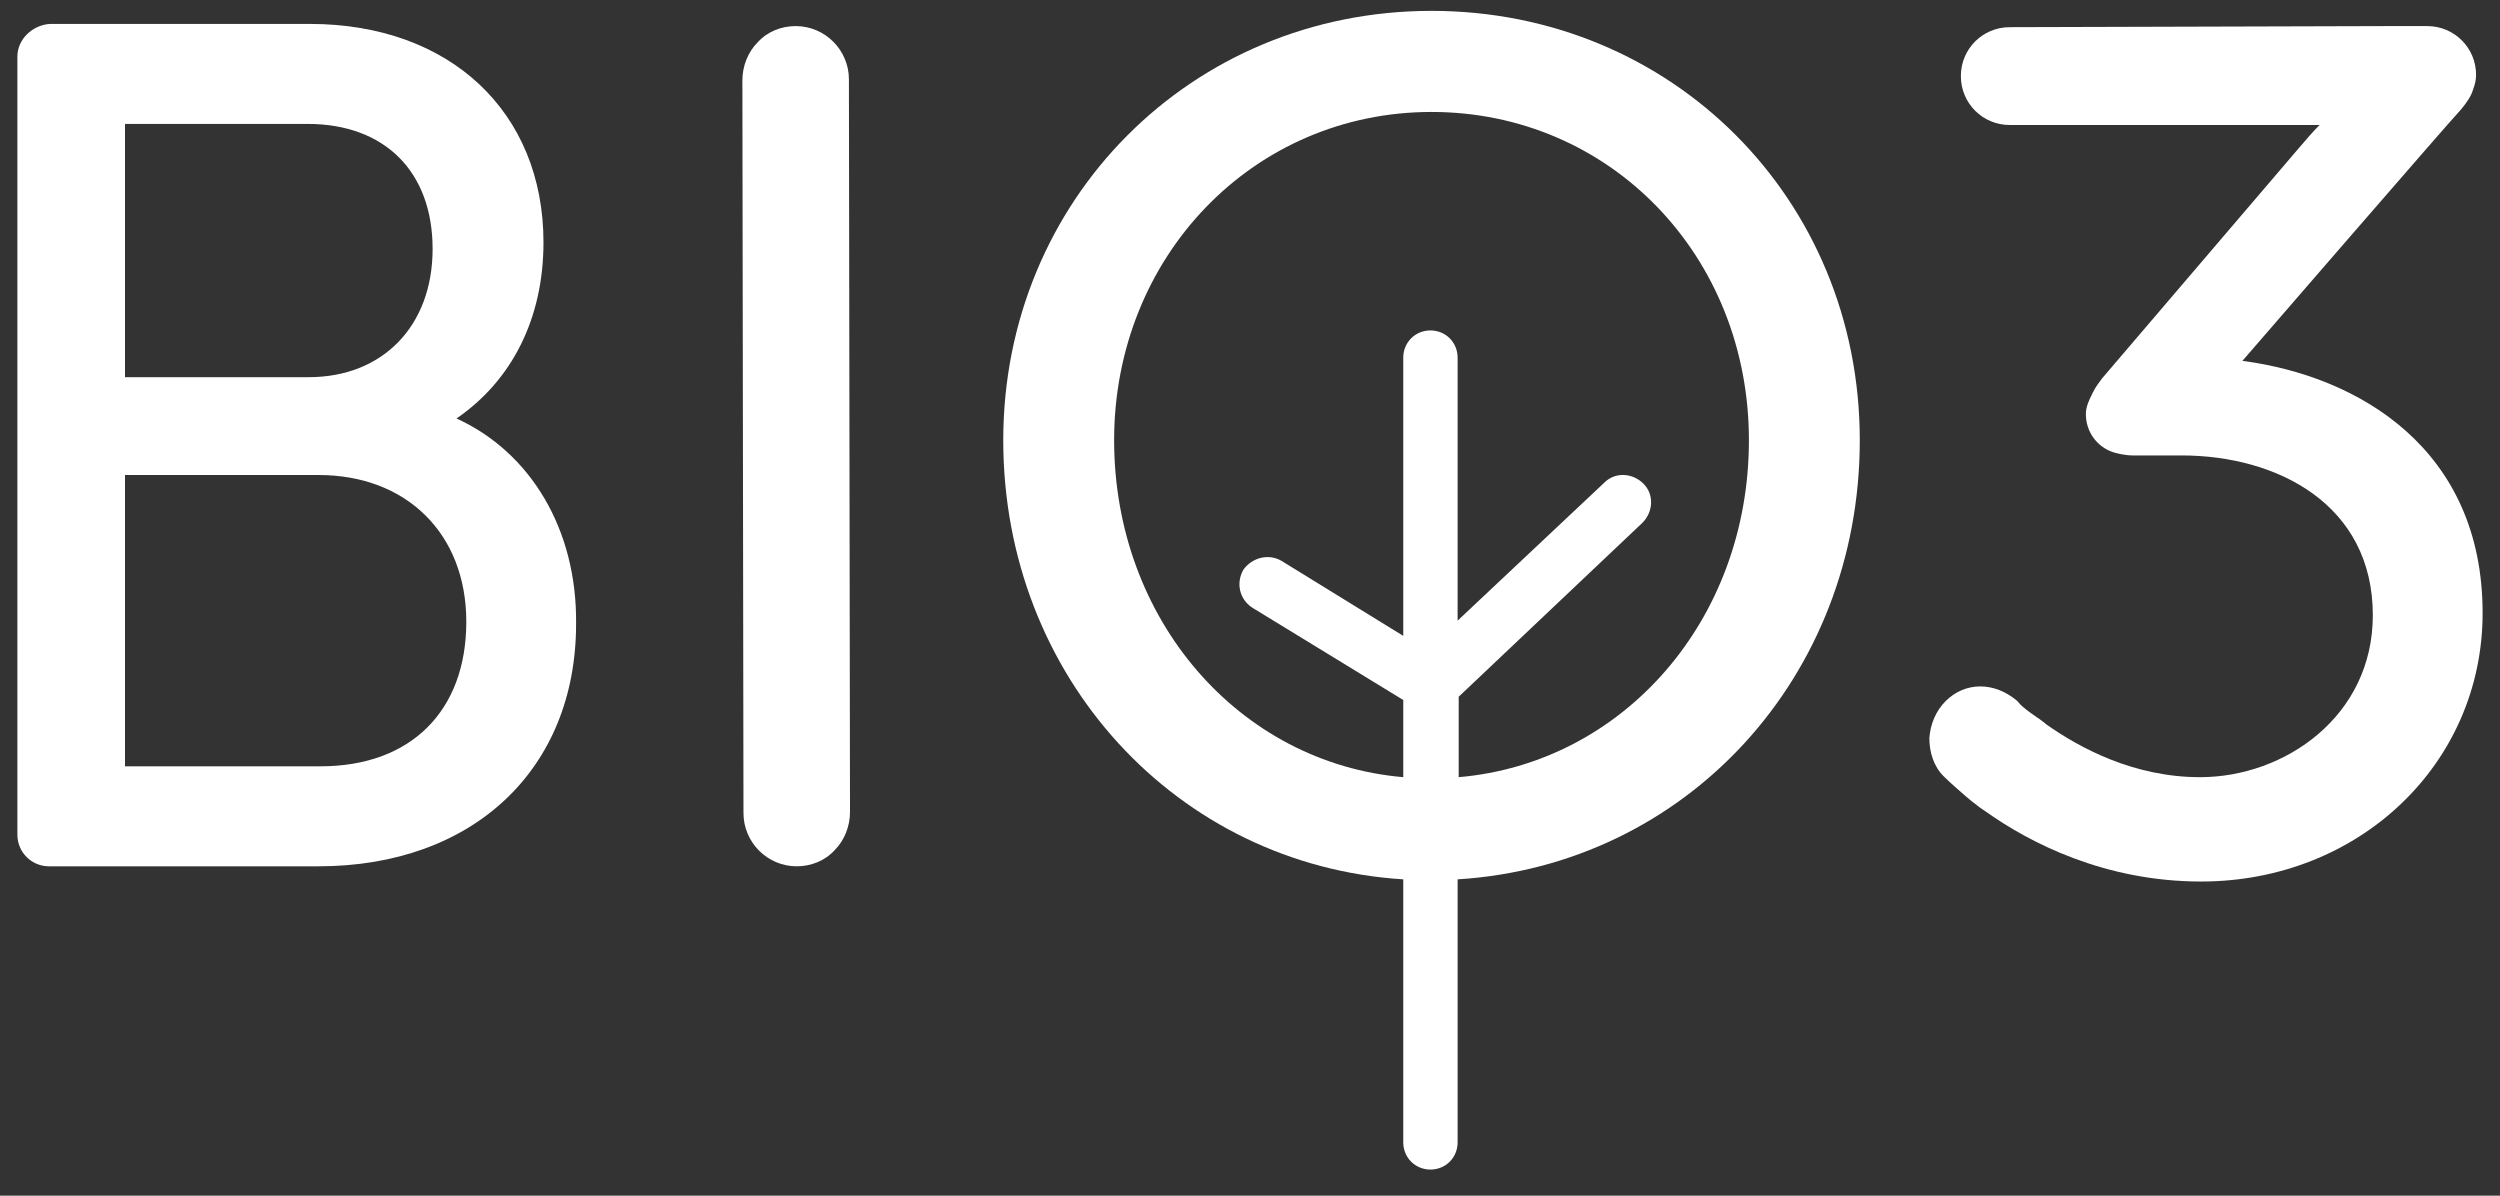
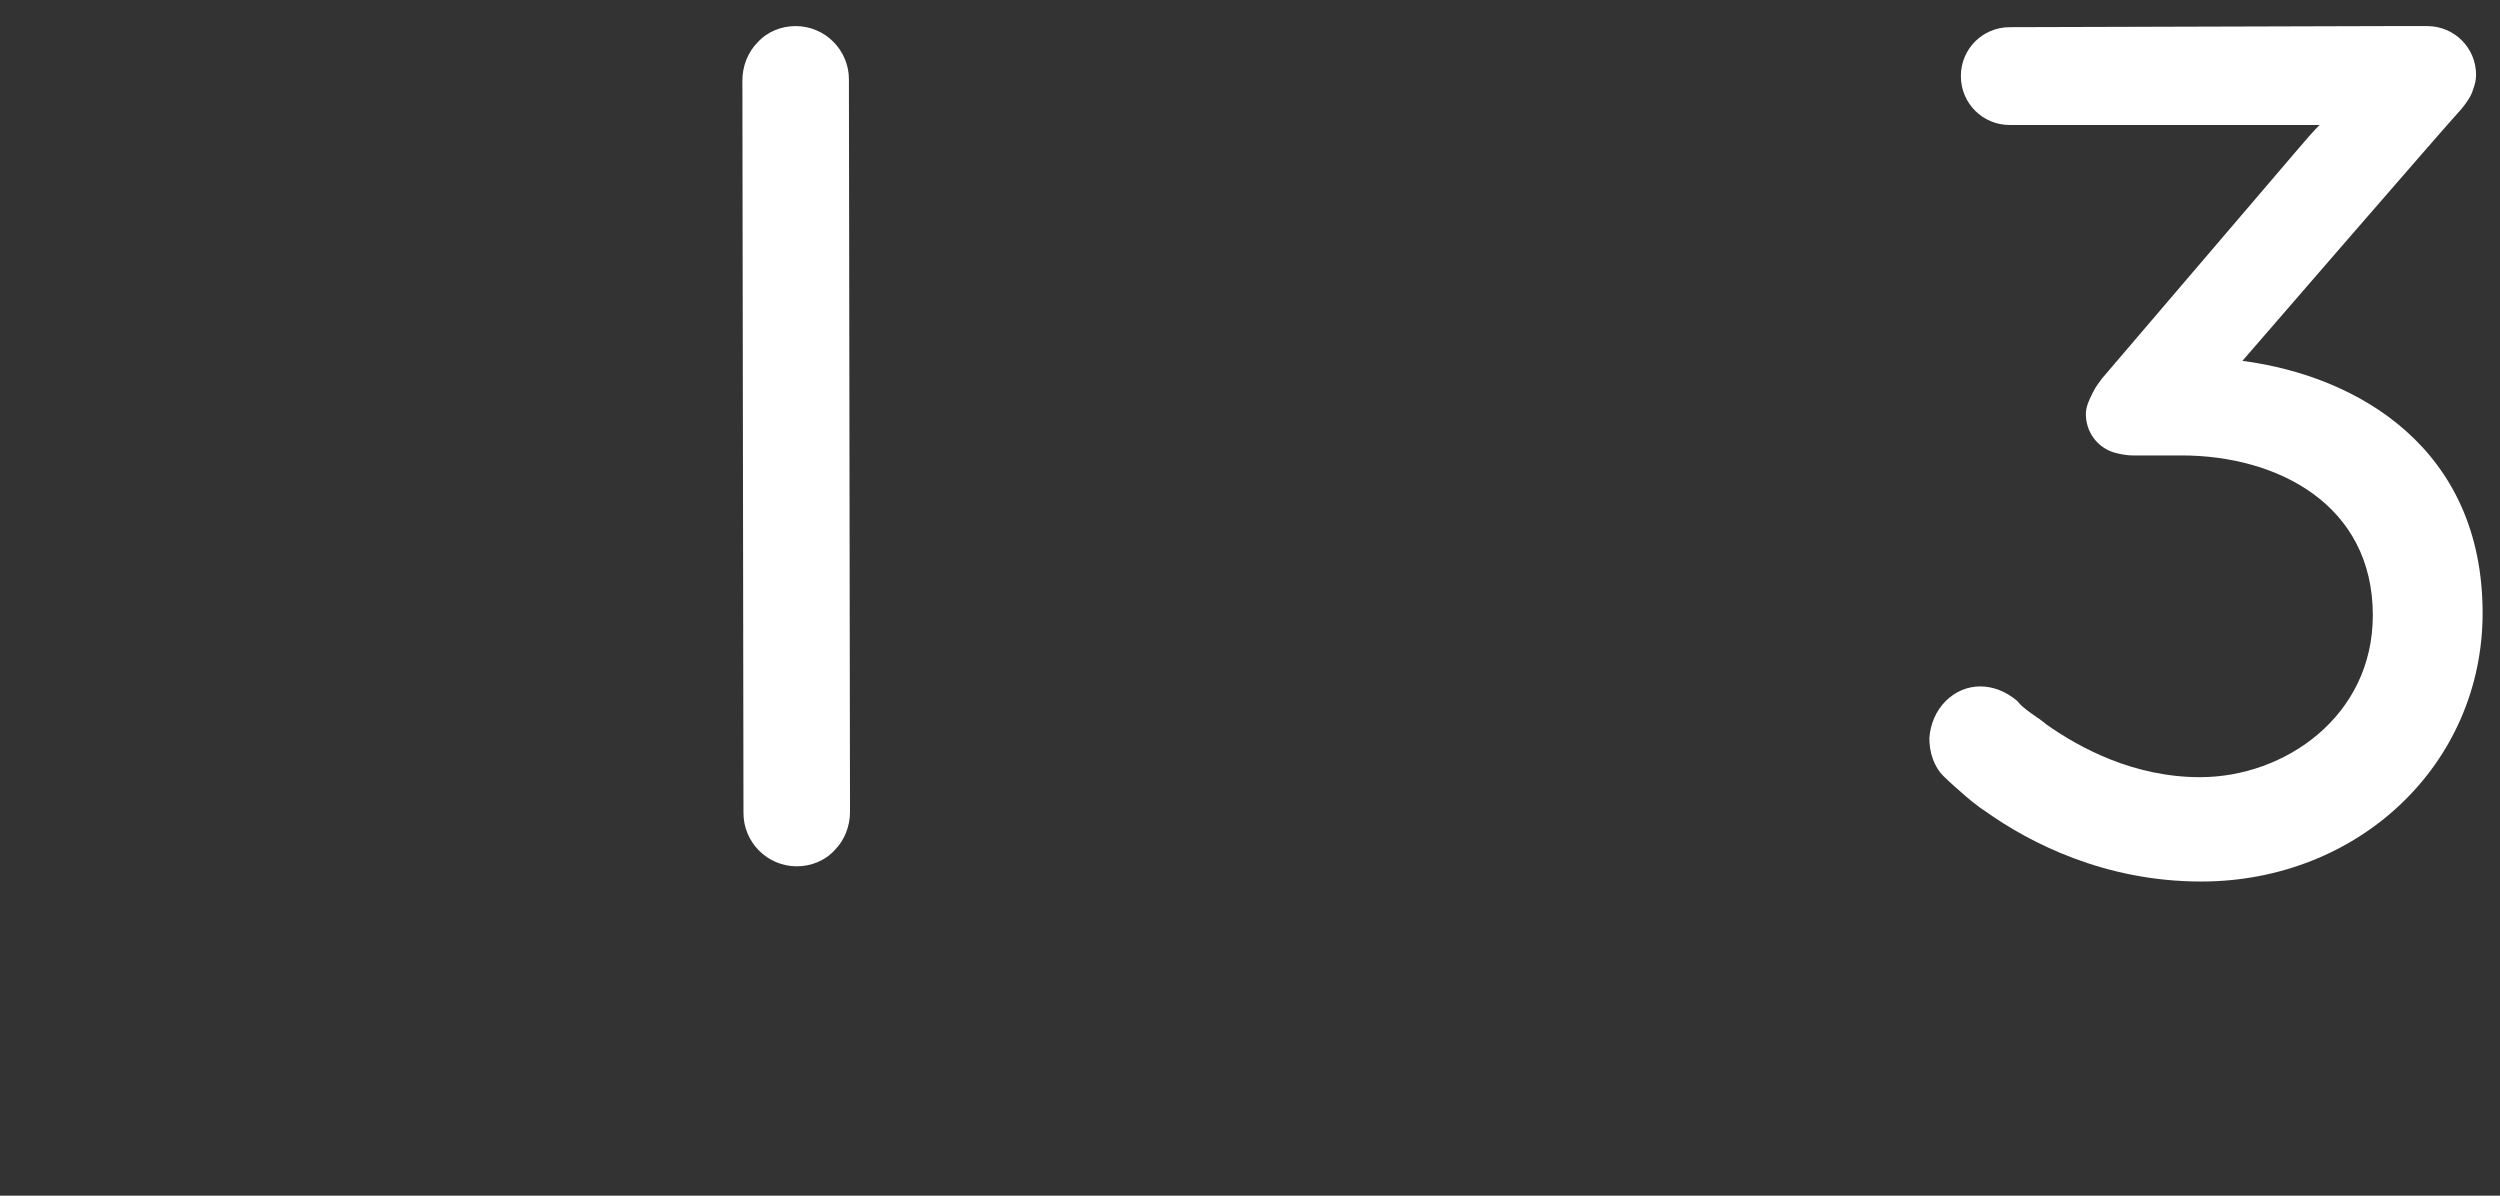
<svg xmlns="http://www.w3.org/2000/svg" width="230" height="110" viewBox="0 0 230 110" fill="none">
  <rect x="0" y="0" width="230" height="110" fill="#333333" stroke="none" />
-   <path d="M42 38.5C47.1 35 50 29.3 50 22.3C50 10.3 41.4 2.2 28.5 2.2H4.6C3 2.3 1.6 3.6 1.6 5.2V76.8C1.6 78.4 2.9 79.7 4.5 79.7H29.3C43.5 79.7 53 70.8 53 57.4C53.1 48.7 48.8 41.6 42 38.5ZM42.9 57.2C42.9 65.4 37.8 70.5 29.5 70.5H11.5V43.7H29.3C37.4 43.7 42.9 49.1 42.9 57.2ZM11.5 34.8V11.4H28.3C35.4 11.4 39.8 15.8 39.8 22.9C39.8 30 35.2 34.7 28.4 34.7H11.5V34.8Z" fill="white" />
-   <path d="M171.1 40.5C171.1 18.3 153.8 1 131.7 1C109.6 1 92.3 18.4 92.3 40.5C92.3 62.3 108.3 79.6 129.1 80.9V105.1C129.1 106.5 130.2 107.6 131.6 107.6C133 107.6 134.1 106.5 134.1 105.1V80.9C155.1 79.6 171.1 62.3 171.1 40.5ZM134.2 71.5V64.1L151.1 48.1C152.1 47.1 152.2 45.5 151.2 44.5C150.2 43.5 148.6 43.4 147.6 44.4L134.1 57.1V32.9C134.1 31.5 133 30.4 131.6 30.4C130.2 30.4 129.1 31.5 129.1 32.9V58.5L117.9 51.6C116.7 50.9 115.2 51.3 114.4 52.4C113.7 53.6 114 55.1 115.2 55.9L129.1 64.4V71.5C114 70.2 102.5 57 102.5 40.5C102.5 23.6 115.3 10.3 131.7 10.3C148.1 10.3 160.9 23.5 160.9 40.5C160.9 57.1 149.3 70.2 134.2 71.5Z" fill="white" />
  <path d="M78.1 7.3C78.1 4.6 75.9 2.4 73.2 2.4C71.9 2.4 70.6 2.9 69.7 3.9C68.8 4.8 68.3 6.1 68.3 7.4L68.4 74.8C68.4 77.5 70.6 79.7 73.3 79.7C74.6 79.7 75.9 79.2 76.8 78.2C77.7 77.3 78.2 76 78.2 74.7L78.1 7.3Z" fill="white" />
  <path d="M206.3 33.2C206.3 33.2 225.6 10.9 226.3 10.2C227 9.4 227.4 8.7 227.5 8.3C227.7 7.8 227.8 7.3 227.8 6.9C227.8 4.4 225.8 2.4 223.3 2.4H219.7L184.9 2.5C182.4 2.5 180.4 4.5 180.4 7C180.4 9.5 182.4 11.5 184.9 11.5H210.5C211.3 11.5 212 11.5 212.6 11.5H213.4C212.8 12.1 212.2 12.8 211.6 13.5L193.4 34.8C193.1 35.2 192.8 35.6 192.6 36C192.6 36.1 192.5 36.1 192.5 36.2C192.2 36.8 191.9 37.4 191.9 38.1C191.9 39.7 192.9 41.1 194.4 41.6C194.7 41.7 195.5 41.9 196.2 41.9C196.8 41.9 200.7 41.9 200.7 41.9C209.5 41.9 218.3 46.4 218.3 56.6C218.3 65.9 210.2 71.5 202.4 71.5C196.3 71.5 191.3 68.8 188.2 66.6L188.1 66.5C187.8 66.3 187.6 66.1 187.4 66L186.7 65.5C186.3 65.2 185.9 64.9 185.6 64.5C183.5 62.7 180.8 62.7 179 64.5C178.1 65.4 177.6 66.6 177.5 67.9C177.5 69.2 177.9 70.5 178.8 71.4C179.4 72 180.1 72.6 180.9 73.3L181.5 73.8C181.8 74 182 74.2 182.3 74.4L182.6 74.6C186.8 77.6 193.7 81.1 202.5 81.1C217 81.1 228.4 70.3 228.4 56.4C228.4 41.3 217 34.6 206.3 33.2Z" fill="white" />
</svg>